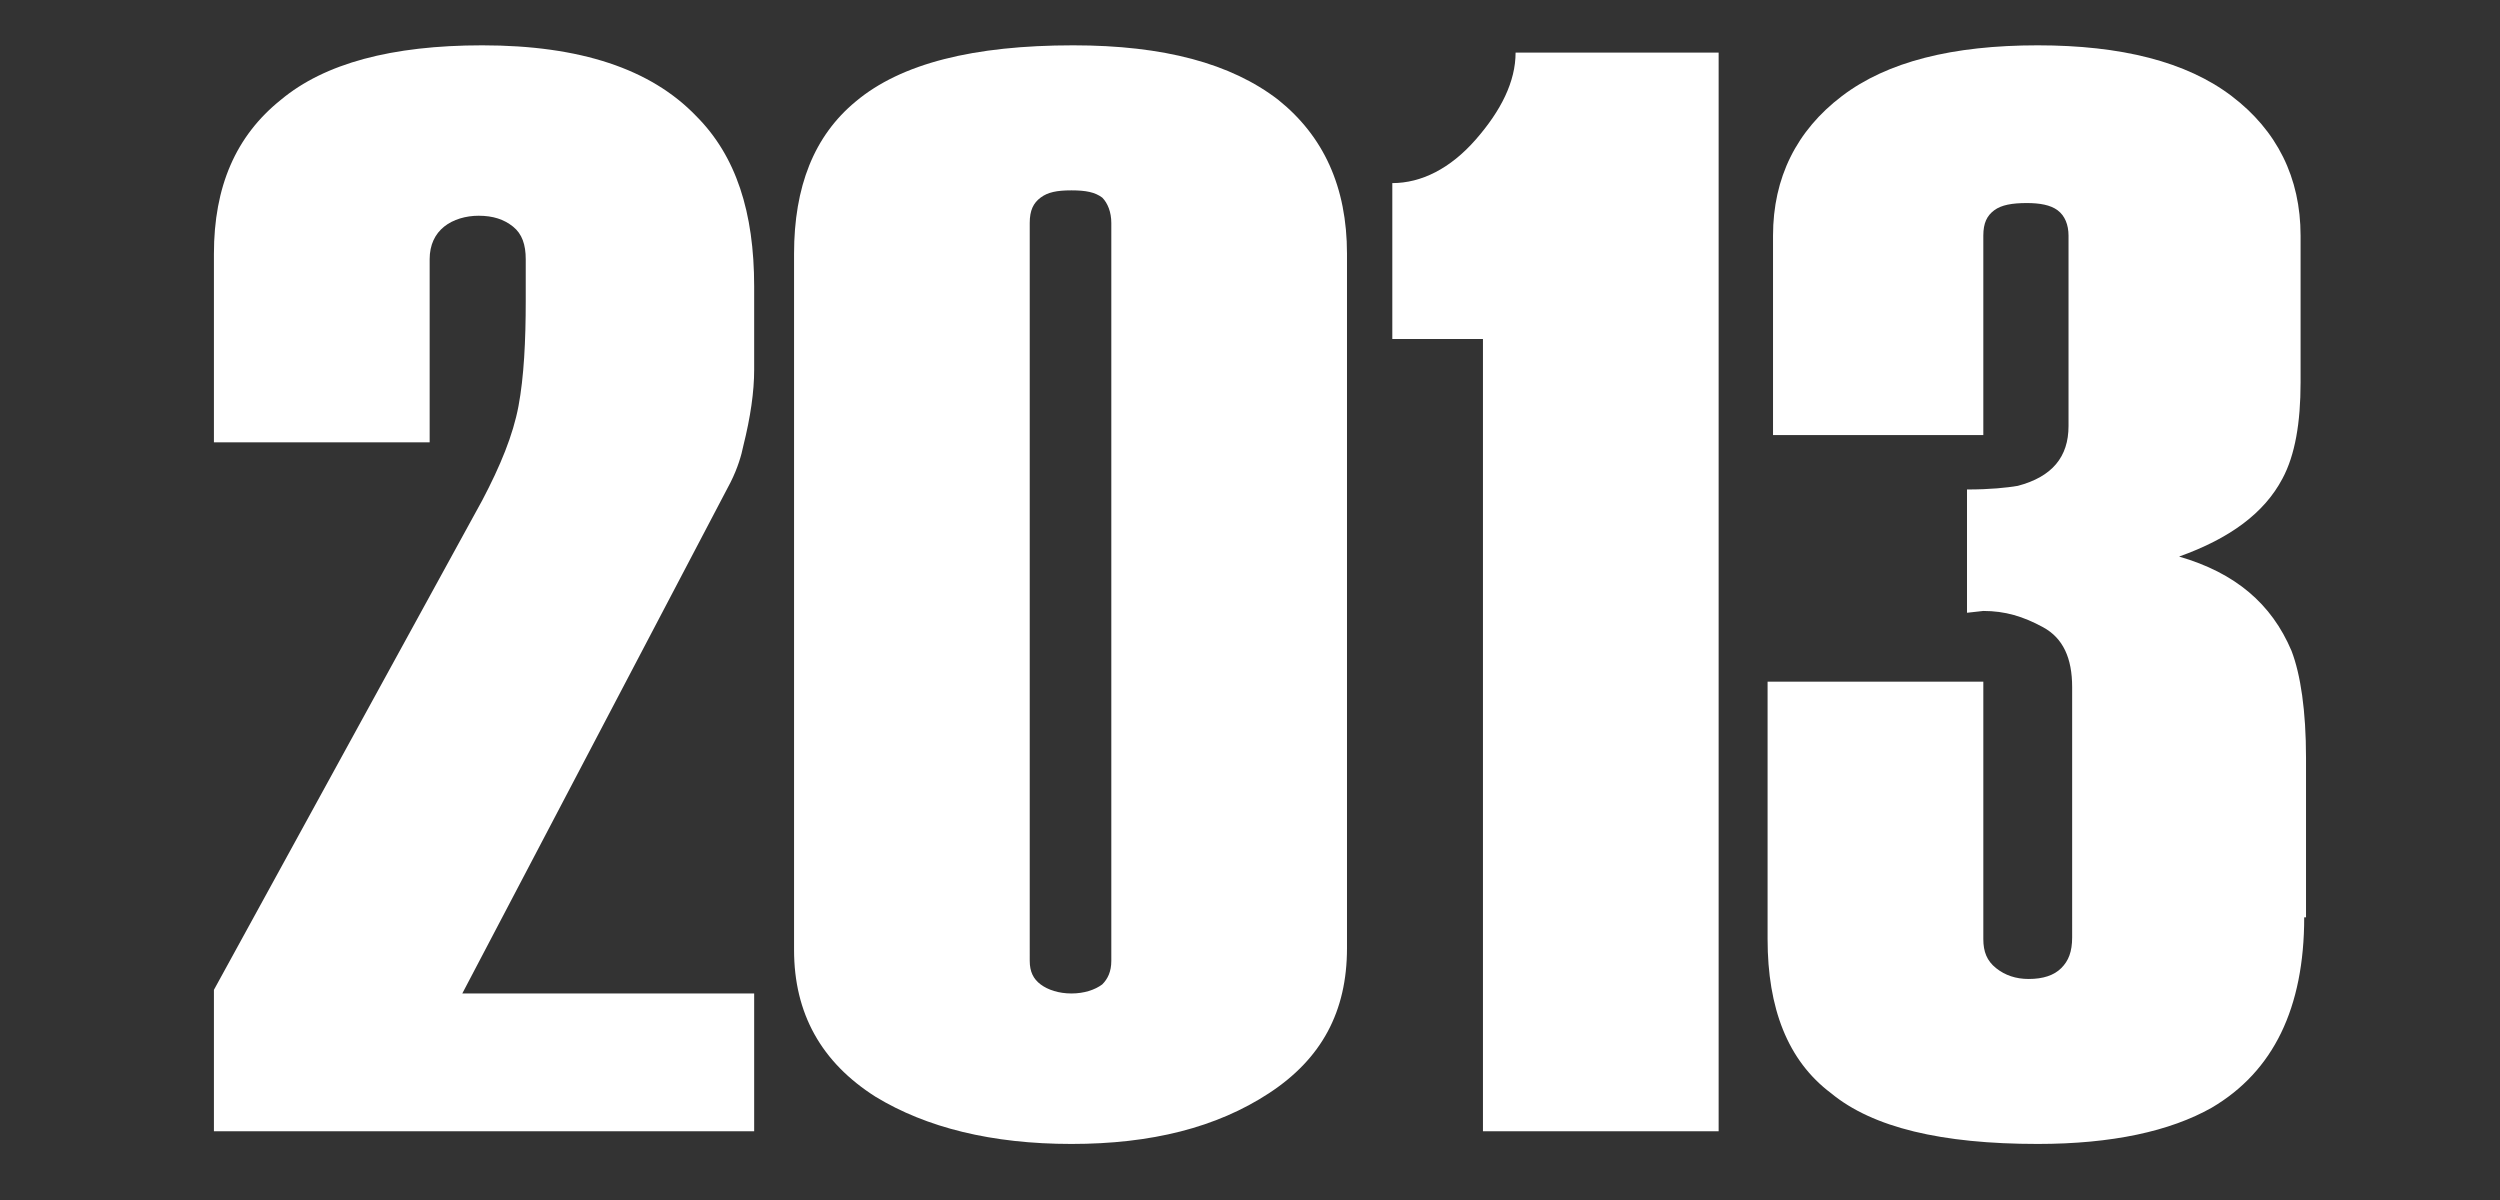
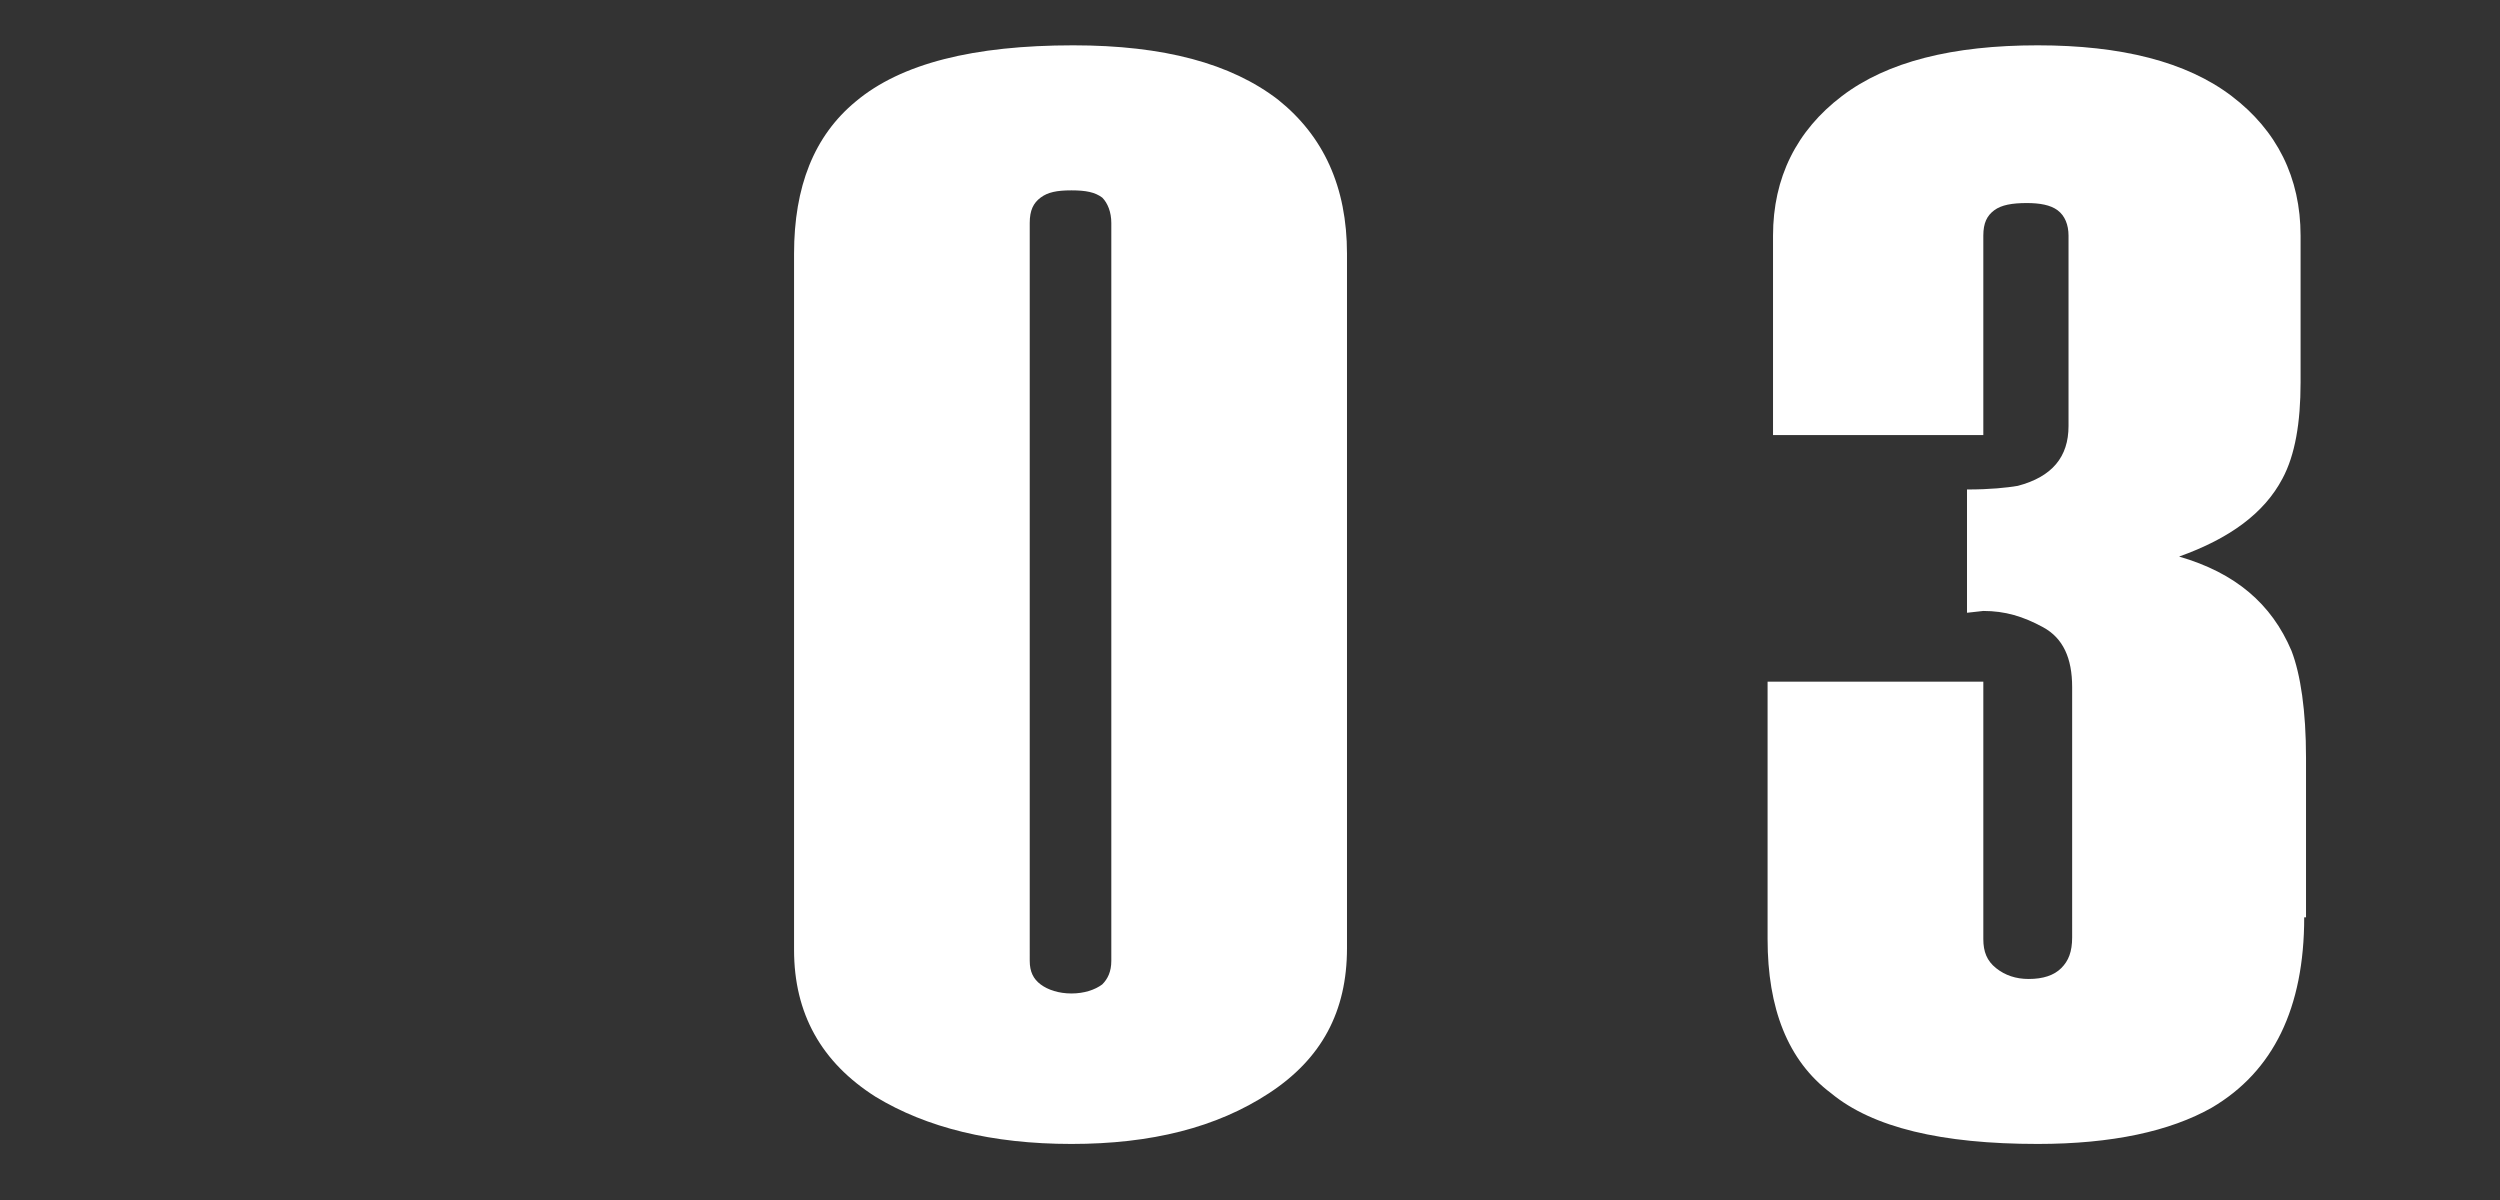
<svg xmlns="http://www.w3.org/2000/svg" version="1.1" id="Livello_1" x="0px" y="0px" viewBox="0 0 137.9 66.2" style="enable-background:new 0 0 137.9 66.2;" xml:space="preserve">
  <rect x="0" y="0" width="137.9" height="66.2" fill="#333333" stroke="none" />
  <style type="text/css">
	.st0{fill:#FFFFFF;}
</style>
  <g>
-     <path class="st0" d="M41.6,62.4H11.8v-7.8l14.8-27c1-1.9,1.7-3.6,2-5.2s0.4-3.6,0.4-5.8v-2.3c0-0.8-0.2-1.4-0.7-1.8   c-0.5-0.4-1.1-0.6-1.9-0.6c-0.7,0-1.4,0.2-1.9,0.6c-0.5,0.4-0.8,1-0.8,1.8v10.1H11.8V14c0-3.7,1.2-6.5,3.7-8.5c2.4-2,6.1-3,11.1-3   c5.4,0,9.3,1.3,11.8,3.9c2.2,2.2,3.2,5.3,3.2,9.4v4.6c0,1.2-0.2,2.6-0.6,4.2c-0.1,0.5-0.3,1.2-0.7,2L25.5,54.8h16.1V62.4z" />
    <path class="st0" d="M74.3,52.3c0,3.5-1.4,6.1-4.3,8c-2.9,1.9-6.5,2.8-10.9,2.8c-4.4,0-8-0.9-10.8-2.6c-3-1.9-4.5-4.6-4.5-8.1V14   c0-3.7,1.1-6.5,3.4-8.4c2.5-2.1,6.5-3.1,12-3.1c5,0,8.7,1,11.3,3c2.5,2,3.8,4.8,3.8,8.5V52.3z M61.3,53V12.3c0-0.6-0.2-1.1-0.5-1.4   c-0.4-0.3-0.9-0.4-1.7-0.4s-1.3,0.1-1.7,0.4c-0.4,0.3-0.6,0.7-0.6,1.4V53c0,0.6,0.2,1,0.6,1.3c0.4,0.3,1,0.5,1.7,0.5   s1.3-0.2,1.7-0.5C61.1,54,61.3,53.6,61.3,53z" />
-     <path class="st0" d="M94.8,62.4h-13V18.7h-5v-8.6c1.6,0,3.2-0.8,4.6-2.4c1.4-1.6,2.2-3.2,2.2-4.8h11.2V62.4z" />
    <path class="st0" d="M127.1,50.6c0,5-1.7,8.5-5.1,10.5c-2.3,1.3-5.5,2-9.6,2c-5.3,0-9.1-0.9-11.4-2.8c-2.4-1.8-3.5-4.7-3.5-8.5   V37.6h11.9v14.2c0,0.7,0.2,1.2,0.7,1.6s1.1,0.6,1.8,0.6c0.8,0,1.4-0.2,1.8-0.6c0.4-0.4,0.6-0.9,0.6-1.7V37.9c0-1.6-0.5-2.7-1.6-3.3   s-2.1-0.9-3.3-0.9l-0.9,0.1V27c1.3,0,2.2-0.1,2.8-0.2c1.9-0.5,2.8-1.6,2.8-3.3V13c0-0.6-0.2-1.1-0.6-1.4c-0.4-0.3-1-0.4-1.7-0.4   c-0.8,0-1.4,0.1-1.8,0.4c-0.4,0.3-0.6,0.7-0.6,1.4v11H97.8V13c0-3.2,1.3-5.8,3.8-7.7c2.5-1.9,6.1-2.8,10.8-2.8   c4.6,0,8.2,0.9,10.7,2.8c2.5,1.9,3.8,4.5,3.8,7.7v8.1c0,2.2-0.3,4-1,5.3c-1,1.9-2.9,3.3-5.7,4.3c3.1,0.9,5.1,2.6,6.2,5.2   c0.5,1.3,0.8,3.3,0.8,5.9V50.6z" />
  </g>
</svg>